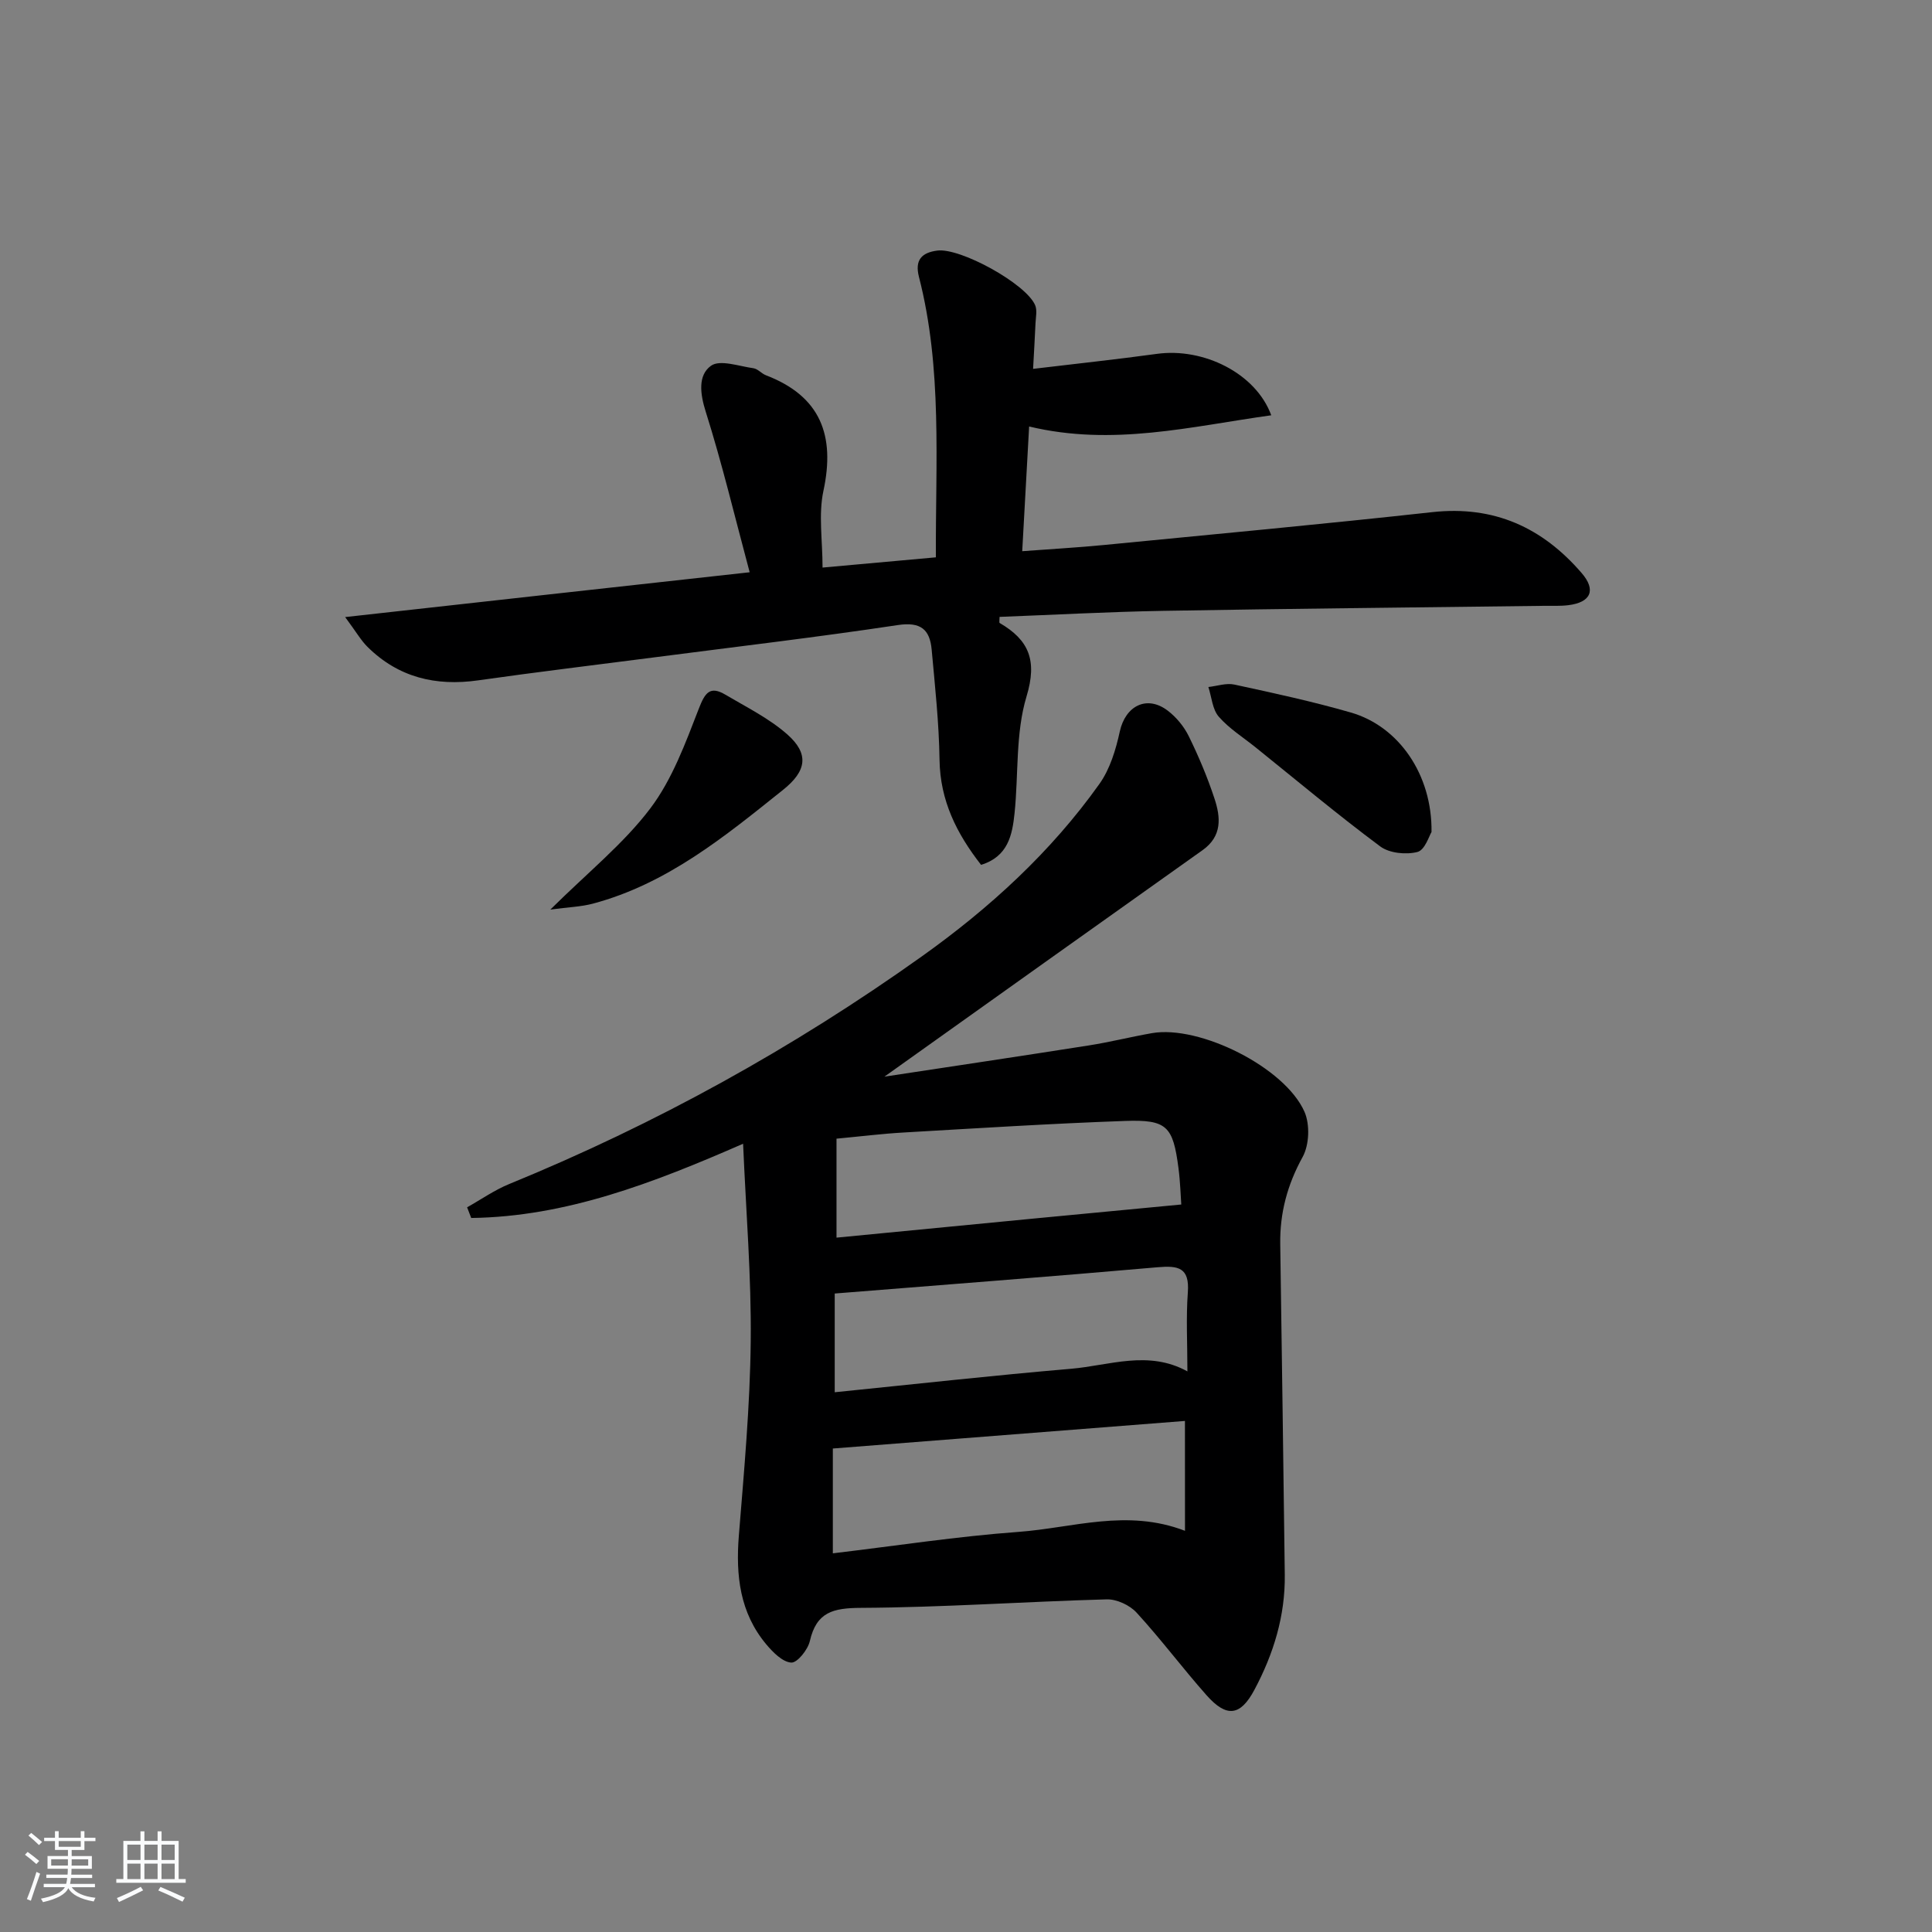
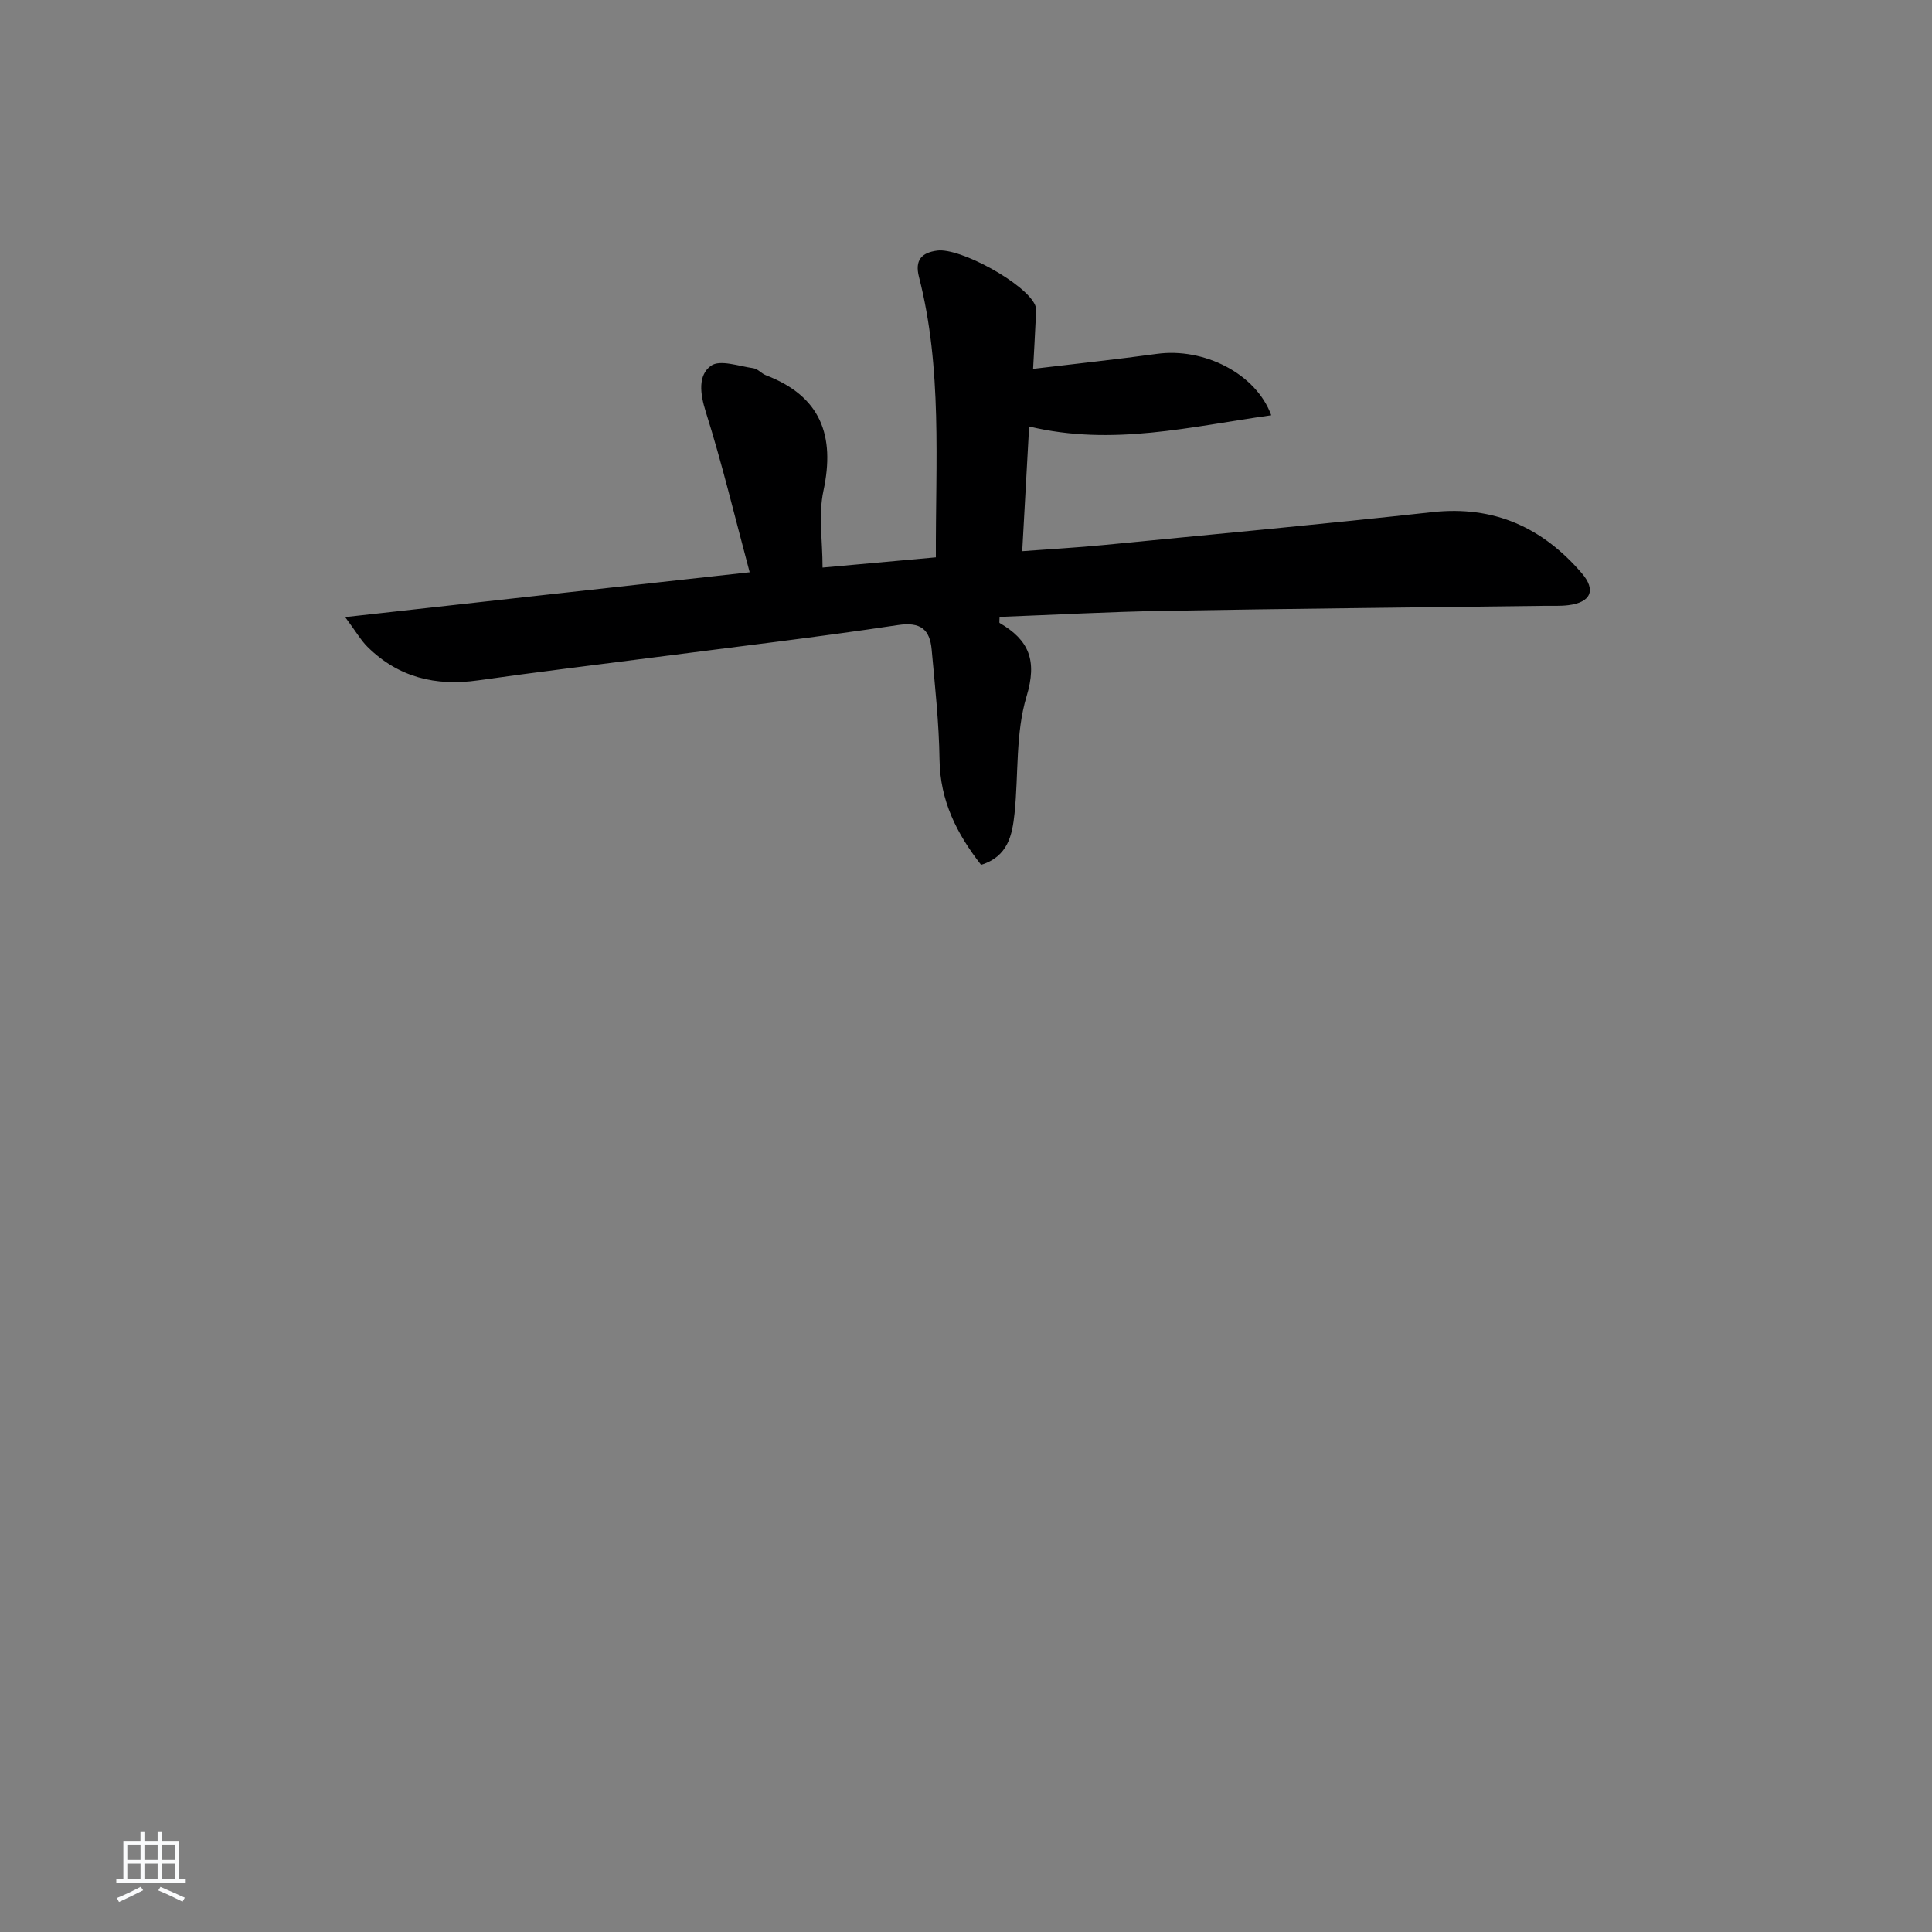
<svg xmlns="http://www.w3.org/2000/svg" enable-background="new 0 0 400 400" viewBox="0 0 400 400">
  <rect x="0" y="0" width="400" height="400" fill="#808080" stroke="none" />
-   <path d="m5.17 384 .55-.58c.85.61 1.65 1.24 2.4 1.87l-.59.64c-.83-.73-1.62-1.38-2.36-1.93m1.22 9.53-.82-.34c.71-1.76 1.37-3.64 1.98-5.63.24.13.5.25.76.36-.6 1.67-1.24 3.54-1.92 5.61m-.5-13.5.57-.54c.56.44 1.31 1.06 2.26 1.87l-.65.64c-.67-.66-1.4-1.32-2.18-1.97m3.25.46h2.24v-1.36h.77v1.36h4.57v-1.36h.76v1.36h2.28v.69h-2.28v1.84h-2.64v1.26h4.18v2.64h-4.21c0 .45-.02.86-.05 1.21h4.32v.69h-4.38c-.04.34-.1.75-.19 1.22h5.15v.69h-4.82c.87 1.19 2.51 1.92 4.93 2.19-.17.31-.3.57-.37.76-2.77-.49-4.52-1.41-5.26-2.76-.56 1.26-2.3 2.23-5.24 2.9-.12-.24-.26-.48-.43-.72 2.73-.55 4.38-1.34 4.96-2.38h-4.38v-.69h4.65c.1-.38.17-.79.21-1.22h-4.32v-.69h4.4c.03-.34.05-.75.05-1.21h-4.2v-2.64h4.23v-1.26h-2.69v-1.84h-2.24zm1.46 4.46v1.29h3.45c.01-.4.02-.57.01-.53v-.32-.45h-3.46zm1.55-2.59h4.57v-1.19h-4.57zm6.11 2.59h-3.42v.77c-.01.19-.01.37-.02.53h3.44z" fill="#fafbfc" />
  <path d="m32.63 379.16h.82v1.98h3.54v7.89h1.46v.78h-14.37v-.78h1.46v-7.89h3.54v-1.98h.82v1.98h2.73zm-3.49 11.48.5.73c-1.61.82-3.28 1.63-5 2.42-.13-.27-.28-.55-.44-.82 1.75-.73 3.4-1.5 4.94-2.33m-2.78-5.55h2.73v-3.18h-2.73zm0 3.95h2.73v-3.2h-2.73zm3.54-3.95h2.73v-3.18h-2.73zm0 3.95h2.73v-3.2h-2.73zm7.89 4.68c-1.84-.92-3.51-1.7-5.02-2.32l.45-.73c1.89.8 3.57 1.55 5.04 2.23zm-1.62-11.81h-2.73v3.18h2.73zm-2.73 7.13h2.73v-3.2h-2.73z" fill="#fafbfc" />
  <g fill="#000001">
-     <path d="m183.11 222.91c14.1-2.14 28.17-4.24 42.23-6.45 4.42-.69 8.77-1.79 13.17-2.56 9.84-1.71 27.54 7.08 31.58 16.31 1.14 2.62.98 6.83-.39 9.32-3.17 5.75-4.74 11.61-4.64 18.08.34 22.8.65 45.61.94 68.41.11 8.52-2.33 16.42-6.29 23.84-2.89 5.43-5.75 5.8-9.88 1.15-4.97-5.6-9.46-11.63-14.52-17.14-1.42-1.55-4.12-2.8-6.19-2.74-16.96.47-33.9 1.67-50.86 1.76-5.77.03-9.21.85-10.59 6.87-.41 1.8-2.61 4.54-3.85 4.46-1.8-.11-3.78-2.12-5.16-3.76-5.49-6.55-6.35-14.27-5.69-22.52 1.08-13.41 2.32-26.85 2.46-40.29.14-13.39-.98-26.79-1.58-40.85-18.69 8.17-36.69 15.11-56.29 15.37-.28-.74-.57-1.47-.85-2.21 2.91-1.63 5.68-3.58 8.74-4.83 30.31-12.4 58.78-28.14 85.42-47.13 14.03-10 26.7-21.58 36.74-35.68 2.2-3.08 3.41-7.1 4.23-10.87 1.16-5.3 5.58-7.61 9.91-4.33 1.79 1.36 3.39 3.3 4.38 5.32 2.04 4.16 3.86 8.48 5.31 12.88 1.29 3.89 1.64 7.79-2.48 10.71-21.79 15.46-43.55 31-65.85 46.88zm62.22 71.28c-24.4 1.91-48.63 3.81-72.9 5.71v21.7c13.11-1.56 25.74-3.51 38.45-4.44 11.22-.82 22.44-4.85 34.46-.22-.01-7.78-.01-14.99-.01-22.75zm.51-10.26c0-5.82-.3-11.12.09-16.37.38-5.15-2-5.56-6.26-5.19-22.25 1.95-44.53 3.65-66.85 5.44v20.44c16.62-1.68 32.76-3.48 48.93-4.86 7.94-.68 16-3.92 24.09.54zm-1.27-34.55c-.13-1.71-.2-4.65-.58-7.54-1.13-8.67-2.37-10.07-11.07-9.76-15.27.54-30.53 1.51-45.79 2.39-4.58.26-9.14.83-13.94 1.28v20.49c13.61-1.32 26.96-2.61 40.3-3.9 10.14-.97 20.28-1.93 31.08-2.96z" />
    <path d="m155.21 118.48c-3.12-11.64-5.72-22.55-9.09-33.22-1.19-3.76-1.64-7.57 1.08-9.53 1.86-1.34 5.81.1 8.79.51.91.13 1.67 1.1 2.58 1.45 11.33 4.34 14.38 12.45 11.91 23.94-1.05 4.9-.18 10.22-.18 15.88 7.9-.72 15.55-1.41 23.46-2.12-.08-19.79 1.37-39.11-3.5-58.06-.9-3.51.57-5.03 3.79-5.45 4.77-.62 18.34 6.84 20.26 11.29.46 1.07.14 2.5.08 3.76-.12 2.78-.29 5.55-.5 9.44 9.01-1.08 17.36-1.97 25.67-3.11 9.56-1.31 20.43 3.97 23.64 12.72-16.67 2.32-32.84 6.47-50.13 2.32-.46 8.29-.92 16.69-1.43 25.82 5.86-.44 11.43-.75 16.98-1.29 22.65-2.21 45.32-4.31 67.94-6.8 12.76-1.4 22.79 3.19 30.91 12.62 3.05 3.53 1.9 6.08-2.79 6.65-1.64.2-3.33.11-4.99.13-26.31.34-52.62.58-78.92 1.04-11.28.2-22.54.82-33.82 1.25 0 .72-.11 1.19.02 1.26 6.08 3.55 7.82 7.75 5.56 15.22-2.3 7.62-1.64 16.11-2.48 24.2-.47 4.49-1.35 8.94-6.93 10.66-5.04-6.46-8.48-13.28-8.6-21.75-.11-7.62-.94-15.23-1.63-22.83-.38-4.14-2.25-5.78-6.98-5.07-16.75 2.52-33.58 4.5-50.38 6.68-12.18 1.58-24.37 3.04-36.53 4.77-8.8 1.25-16.54-.61-22.93-6.95-1.35-1.34-2.32-3.07-4.61-6.15 28.25-3.15 55.1-6.12 83.75-9.28z" />
-     <path d="m113.94 188.32c7.8-7.73 15.18-13.65 20.7-20.95 4.55-6.02 7.29-13.56 10.07-20.72 1.28-3.3 2.33-4.69 5.48-2.82 4.36 2.58 9.03 4.89 12.79 8.2 4.61 4.06 4 7.61-.82 11.47-12.08 9.67-24.06 19.51-39.45 23.6-2.42.64-4.99.71-8.77 1.22z" />
-     <path d="m296.38 172.26c-.47.73-1.35 3.72-2.91 4.13-2.36.61-5.82.26-7.71-1.15-8.8-6.55-17.23-13.61-25.78-20.49-2.59-2.09-5.5-3.9-7.65-6.37-1.32-1.52-1.47-4.06-2.15-6.14 1.8-.2 3.7-.87 5.37-.51 8.09 1.75 16.19 3.5 24.13 5.79 9.93 2.86 16.86 12.86 16.7 24.74z" />
  </g>
</svg>